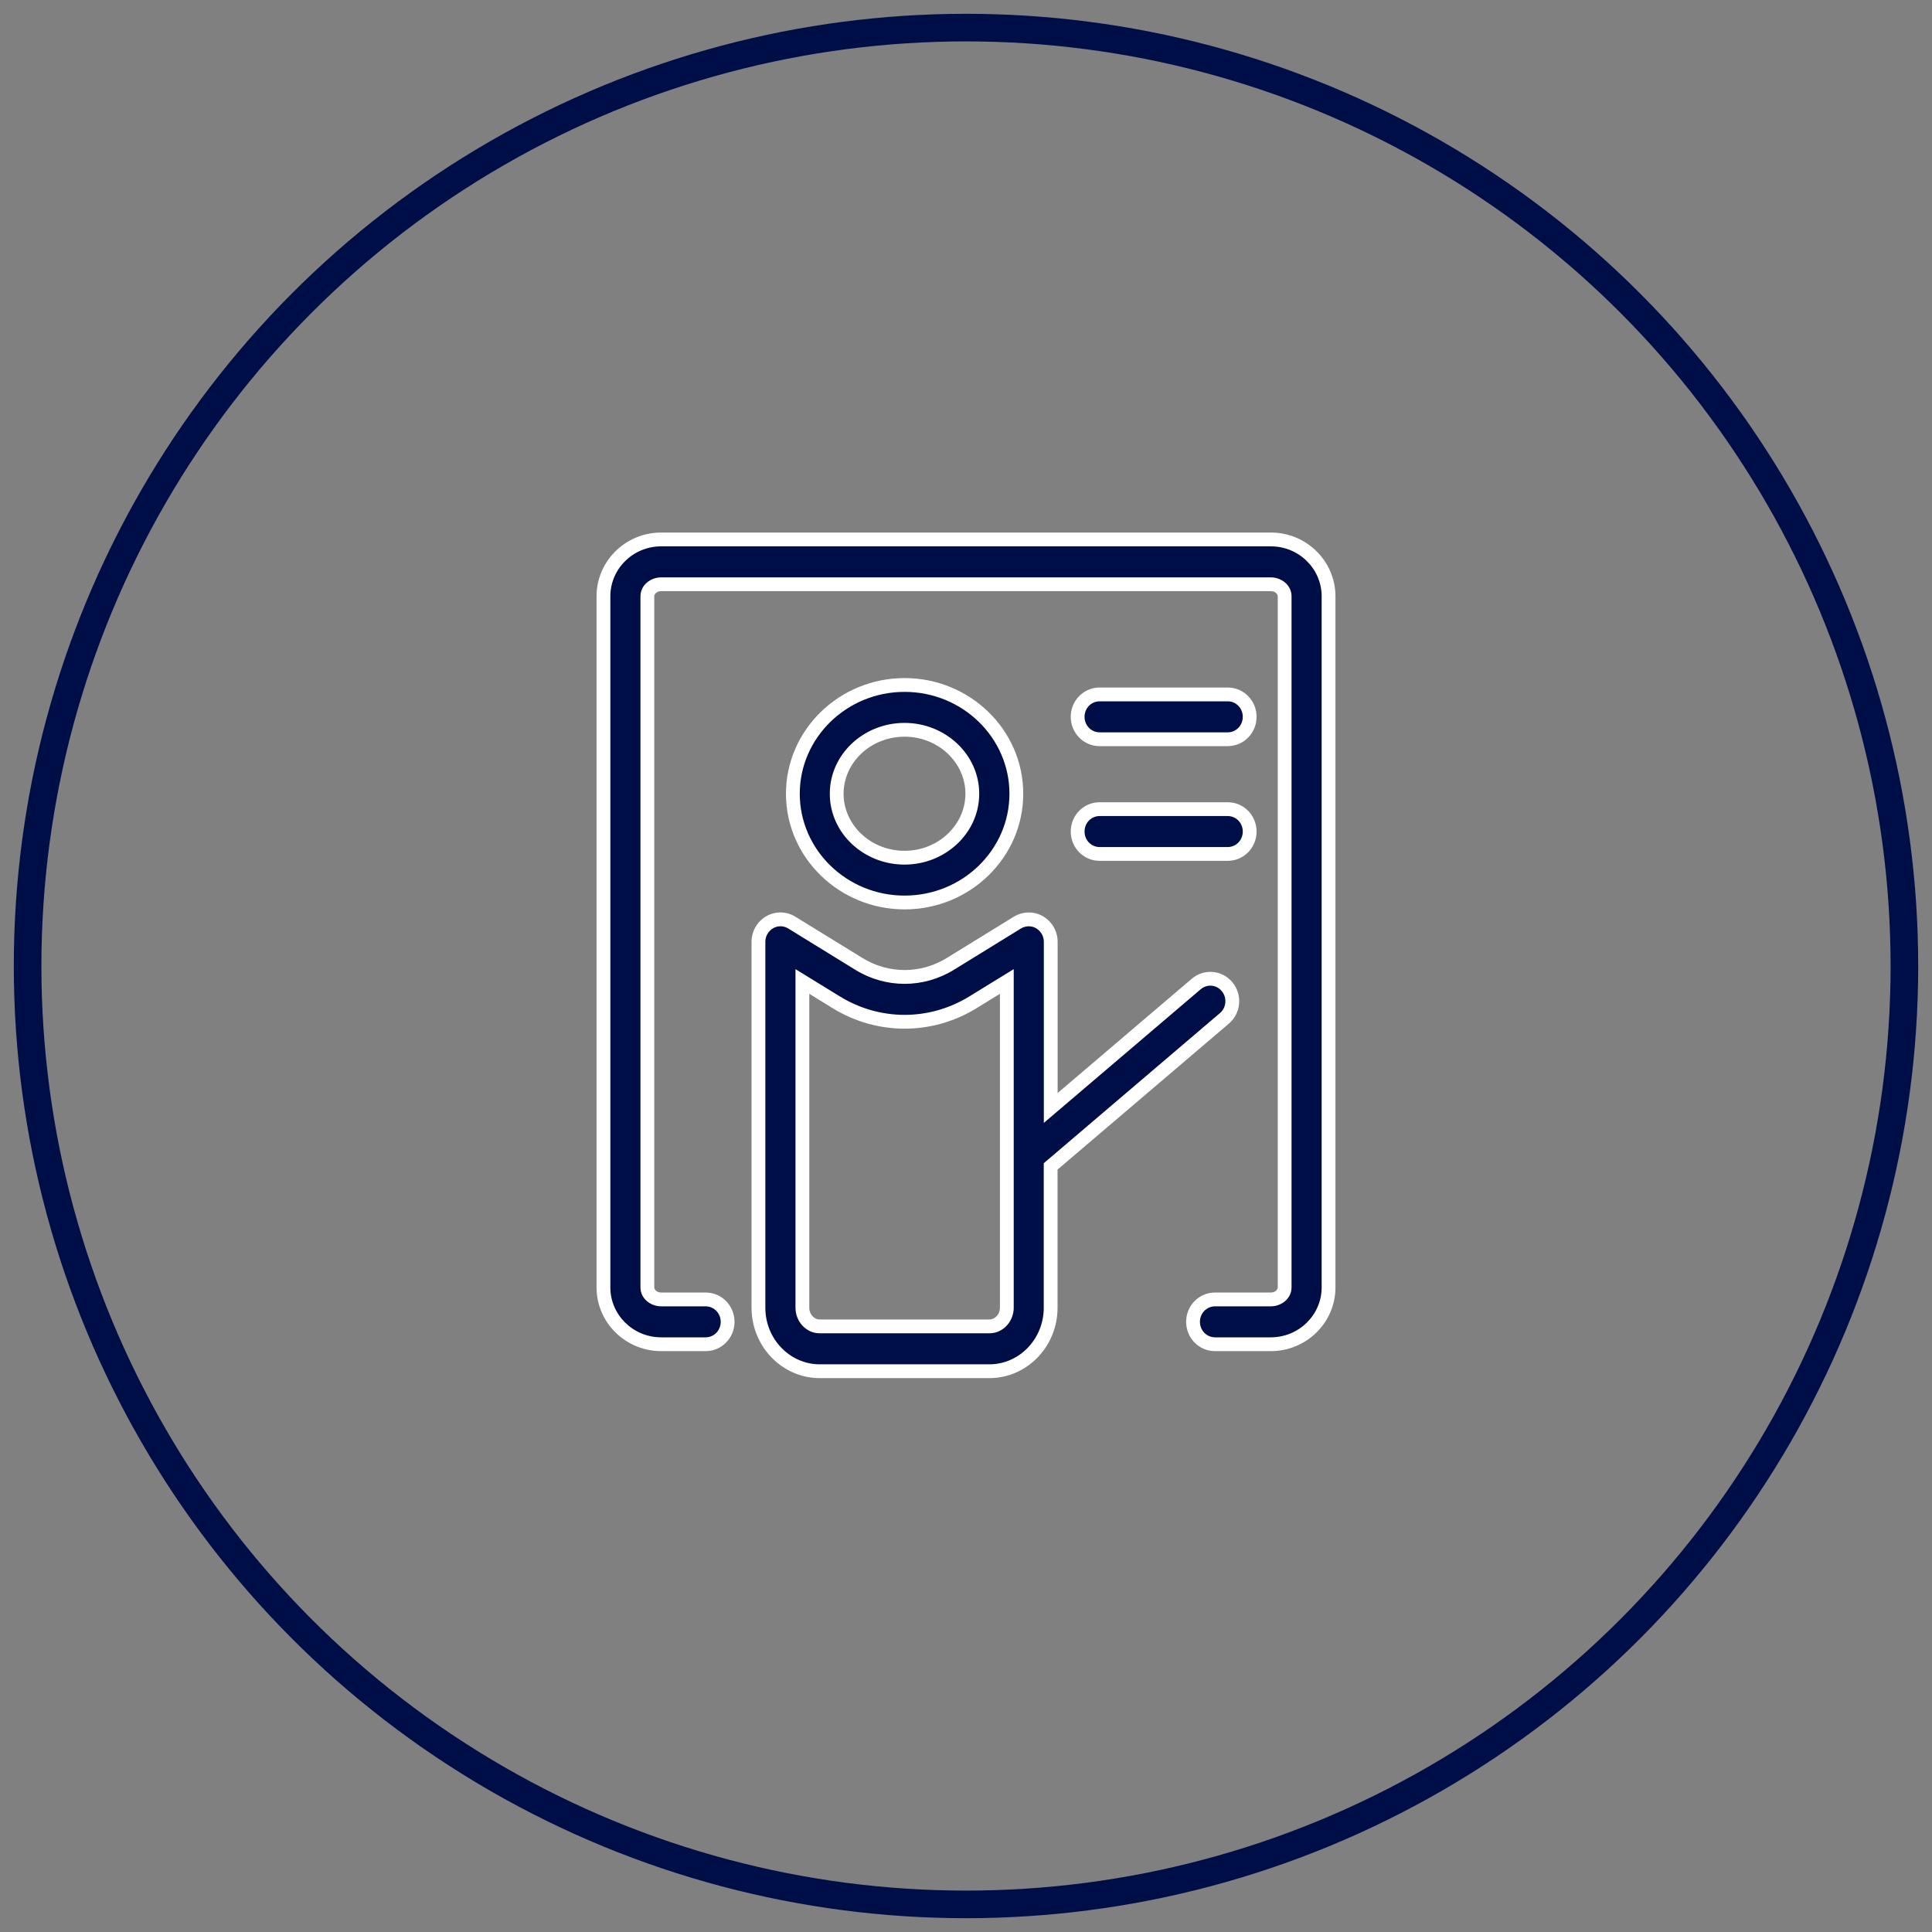
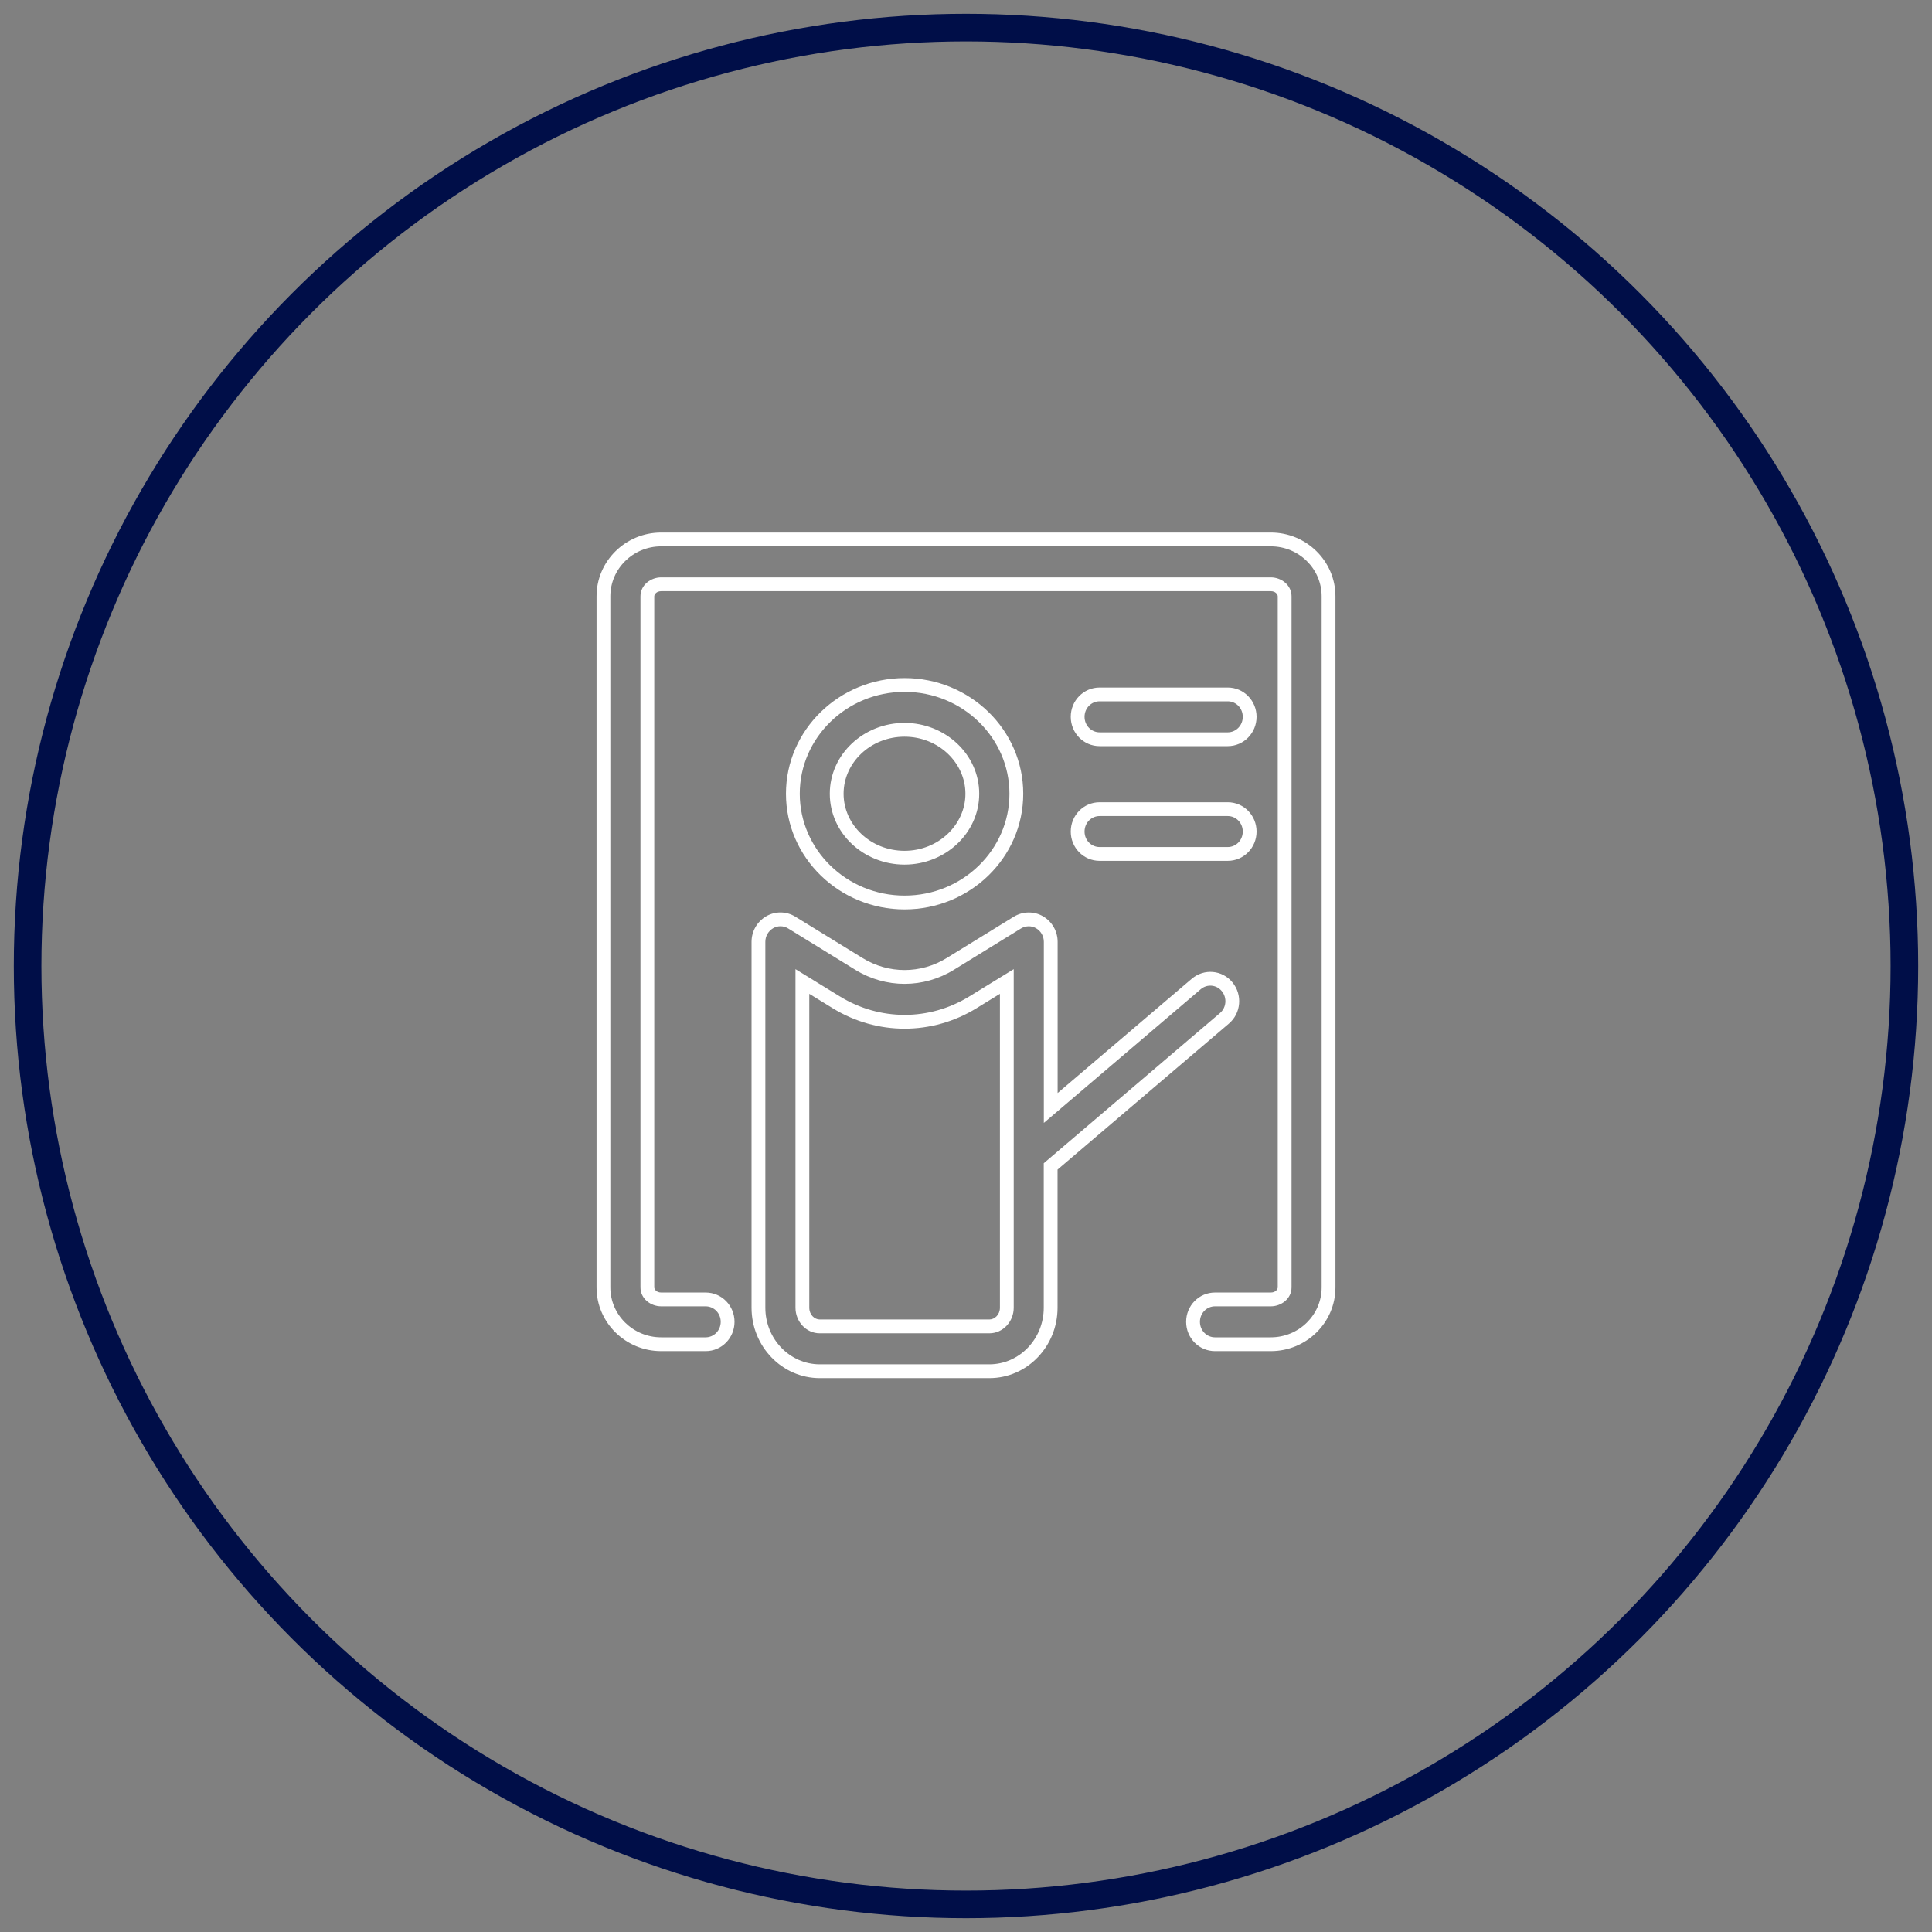
<svg xmlns="http://www.w3.org/2000/svg" width="70" height="70" viewBox="0 0 70 70" fill="none">
  <rect x="0" y="0" width="70" height="70" fill="#808080" stroke="none" />
  <circle cx="35" cy="35" r="34" stroke="#000E48" />
-   <path fill-rule="evenodd" clip-rule="evenodd" d="M23.956 19.545H46.044C47.198 19.545 48.136 20.469 48.136 21.605V46.645C48.136 47.781 47.198 48.704 46.044 48.704H44.022C43.581 48.704 43.226 48.342 43.226 47.892C43.226 47.443 43.581 47.081 44.022 47.081H46.044C46.319 47.081 46.545 46.885 46.545 46.645V21.605C46.545 21.365 46.319 21.169 46.044 21.169H23.956C23.681 21.169 23.455 21.365 23.455 21.605V46.645C23.455 46.885 23.681 47.081 23.956 47.081H25.567C26.008 47.081 26.363 47.443 26.363 47.892C26.363 48.342 26.008 48.704 25.567 48.704H23.956C22.802 48.704 21.864 47.781 21.864 46.645V21.605C21.864 20.469 22.802 19.545 23.956 19.545ZM36.824 28.759C36.824 26.584 35.007 24.818 32.775 24.818C30.544 24.818 28.727 26.587 28.727 28.759C28.727 30.93 30.544 32.699 32.775 32.699C35.007 32.699 36.824 30.934 36.824 28.759ZM30.315 28.759C30.315 27.48 31.419 26.442 32.772 26.442C34.125 26.442 35.229 27.484 35.229 28.759C35.229 30.034 34.125 31.076 32.772 31.076C31.419 31.076 30.315 30.037 30.315 28.759ZM44.463 35.753C44.745 36.098 44.701 36.609 44.363 36.897L38.067 42.261V47.382C38.067 48.65 37.072 49.682 35.846 49.682H29.702C28.478 49.682 27.48 48.65 27.48 47.382V34.123C27.48 33.829 27.636 33.562 27.885 33.416C28.133 33.271 28.442 33.274 28.687 33.426L31.121 34.925C32.142 35.554 33.408 35.554 34.43 34.925L36.863 33.426C37.109 33.278 37.417 33.271 37.666 33.416C37.914 33.562 38.07 33.829 38.07 34.123V40.144L43.342 35.652C43.68 35.364 44.181 35.408 44.463 35.753ZM35.846 48.058H29.702C29.354 48.058 29.072 47.754 29.072 47.382V35.561L30.299 36.315C31.827 37.255 33.724 37.255 35.252 36.315L36.479 35.561V47.382C36.479 47.754 36.194 48.058 35.846 48.058ZM44.483 26.784H39.841C39.4 26.784 39.045 26.422 39.045 25.972C39.045 25.522 39.4 25.16 39.841 25.16H44.483C44.924 25.16 45.278 25.522 45.278 25.972C45.278 26.422 44.924 26.784 44.483 26.784ZM39.841 30.94H44.483C44.924 30.94 45.278 30.578 45.278 30.129C45.278 29.679 44.924 29.317 44.483 29.317H39.841C39.4 29.317 39.045 29.679 39.045 30.129C39.045 30.578 39.4 30.94 39.841 30.94Z" fill="#000E48" />
  <path d="M44.363 36.897L44.201 36.706L44.201 36.706L44.363 36.897ZM44.463 35.753L44.656 35.595V35.595L44.463 35.753ZM38.067 42.261L37.905 42.071L37.817 42.146V42.261H38.067ZM27.885 33.416L28.011 33.632H28.011L27.885 33.416ZM28.687 33.426L28.555 33.639L28.556 33.639L28.687 33.426ZM31.121 34.925L31.252 34.712L31.252 34.712L31.121 34.925ZM34.43 34.925L34.299 34.712L34.299 34.712L34.43 34.925ZM36.863 33.426L36.734 33.213L36.732 33.214L36.863 33.426ZM37.666 33.416L37.539 33.632H37.539L37.666 33.416ZM38.07 40.144H37.82V40.685L38.232 40.334L38.07 40.144ZM43.342 35.652L43.18 35.462L43.18 35.462L43.342 35.652ZM29.072 35.561L29.203 35.348L28.822 35.114V35.561H29.072ZM30.299 36.315L30.43 36.102L30.429 36.102L30.299 36.315ZM35.252 36.315L35.121 36.102L35.121 36.102L35.252 36.315ZM36.479 35.561H36.729V35.114L36.348 35.348L36.479 35.561ZM46.044 19.295H23.956V19.795H46.044V19.295ZM48.386 21.605C48.386 20.327 47.332 19.295 46.044 19.295V19.795C47.064 19.795 47.886 20.61 47.886 21.605H48.386ZM48.386 46.645V21.605H47.886V46.645H48.386ZM46.044 48.954C47.332 48.954 48.386 47.923 48.386 46.645H47.886C47.886 47.639 47.064 48.454 46.044 48.454V48.954ZM44.022 48.954H46.044V48.454H44.022V48.954ZM42.976 47.892C42.976 48.476 43.438 48.954 44.022 48.954V48.454C43.724 48.454 43.476 48.209 43.476 47.892H42.976ZM44.022 46.831C43.438 46.831 42.976 47.309 42.976 47.892H43.476C43.476 47.576 43.724 47.331 44.022 47.331V46.831ZM46.044 46.831H44.022V47.331H46.044V46.831ZM46.295 46.645C46.295 46.715 46.215 46.831 46.044 46.831V47.331C46.424 47.331 46.795 47.054 46.795 46.645H46.295ZM46.295 21.605V46.645H46.795V21.605H46.295ZM46.044 21.419C46.215 21.419 46.295 21.535 46.295 21.605H46.795C46.795 21.196 46.424 20.919 46.044 20.919V21.419ZM23.956 21.419H46.044V20.919H23.956V21.419ZM23.705 21.605C23.705 21.535 23.785 21.419 23.956 21.419V20.919C23.576 20.919 23.205 21.196 23.205 21.605H23.705ZM23.705 46.645V21.605H23.205V46.645H23.705ZM23.956 46.831C23.785 46.831 23.705 46.715 23.705 46.645H23.205C23.205 47.054 23.576 47.331 23.956 47.331V46.831ZM25.567 46.831H23.956V47.331H25.567V46.831ZM26.613 47.892C26.613 47.309 26.151 46.831 25.567 46.831V47.331C25.865 47.331 26.113 47.576 26.113 47.892H26.613ZM25.567 48.954C26.151 48.954 26.613 48.476 26.613 47.892H26.113C26.113 48.209 25.865 48.454 25.567 48.454V48.954ZM23.956 48.954H25.567V48.454H23.956V48.954ZM21.614 46.645C21.614 47.923 22.668 48.954 23.956 48.954V48.454C22.936 48.454 22.114 47.639 22.114 46.645H21.614ZM21.614 21.605V46.645H22.114V21.605H21.614ZM23.956 19.295C22.668 19.295 21.614 20.327 21.614 21.605H22.114C22.114 20.61 22.936 19.795 23.956 19.795V19.295ZM32.775 25.068C34.875 25.068 36.574 26.729 36.574 28.759H37.074C37.074 26.439 35.138 24.568 32.775 24.568V25.068ZM28.977 28.759C28.977 26.732 30.675 25.068 32.775 25.068V24.568C30.412 24.568 28.477 26.443 28.477 28.759H28.977ZM32.775 32.449C30.675 32.449 28.977 30.786 28.977 28.759H28.477C28.477 31.075 30.412 32.949 32.775 32.949V32.449ZM36.574 28.759C36.574 30.789 34.875 32.449 32.775 32.449V32.949C35.138 32.949 37.074 31.078 37.074 28.759H36.574ZM32.772 26.192C31.295 26.192 30.065 27.328 30.065 28.759H30.565C30.565 27.632 31.543 26.692 32.772 26.692V26.192ZM35.479 28.759C35.479 27.332 34.249 26.192 32.772 26.192V26.692C34.001 26.692 34.979 27.635 34.979 28.759H35.479ZM32.772 31.326C34.249 31.326 35.479 30.186 35.479 28.759H34.979C34.979 29.882 34.001 30.826 32.772 30.826V31.326ZM30.065 28.759C30.065 30.189 31.295 31.326 32.772 31.326V30.826C31.543 30.826 30.565 29.885 30.565 28.759H30.065ZM44.525 37.087C44.969 36.71 45.023 36.044 44.656 35.595L44.269 35.912C44.466 36.153 44.434 36.508 44.201 36.706L44.525 37.087ZM38.229 42.451L44.525 37.087L44.201 36.706L37.905 42.071L38.229 42.451ZM38.317 47.382V42.261H37.817V47.382H38.317ZM35.846 49.932C37.219 49.932 38.317 48.78 38.317 47.382H37.817C37.817 48.52 36.926 49.432 35.846 49.432V49.932ZM29.702 49.932H35.846V49.432H29.702V49.932ZM27.23 47.382C27.23 48.78 28.332 49.932 29.702 49.932V49.432C28.624 49.432 27.73 48.52 27.73 47.382H27.23ZM27.23 34.123V47.382H27.73V34.123H27.23ZM27.759 33.2C27.434 33.391 27.23 33.74 27.23 34.123H27.73C27.73 33.918 27.839 33.733 28.011 33.632L27.759 33.2ZM28.819 33.214C28.494 33.013 28.087 33.008 27.759 33.2L28.011 33.632C28.18 33.533 28.389 33.536 28.555 33.639L28.819 33.214ZM31.252 34.712L28.818 33.214L28.556 33.639L30.99 35.138L31.252 34.712ZM34.299 34.712C33.358 35.291 32.193 35.291 31.252 34.712L30.99 35.138C32.091 35.816 33.459 35.816 34.561 35.138L34.299 34.712ZM36.732 33.214L34.299 34.712L34.561 35.138L36.994 33.639L36.732 33.214ZM37.792 33.2C37.462 33.007 37.055 33.018 36.734 33.213L36.993 33.64C37.162 33.538 37.373 33.534 37.539 33.632L37.792 33.2ZM38.32 34.123C38.32 33.74 38.117 33.391 37.792 33.2L37.539 33.632C37.712 33.733 37.82 33.918 37.82 34.123H38.32ZM38.32 40.144V34.123H37.82V40.144H38.32ZM43.18 35.462L37.908 39.953L38.232 40.334L43.504 35.842L43.18 35.462ZM44.656 35.595C44.286 35.141 43.624 35.084 43.18 35.462L43.504 35.842C43.736 35.645 44.076 35.675 44.269 35.912L44.656 35.595ZM29.702 48.308H35.846V47.808H29.702V48.308ZM28.822 47.382C28.822 47.874 29.199 48.308 29.702 48.308V47.808C29.509 47.808 29.322 47.633 29.322 47.382H28.822ZM28.822 35.561V47.382H29.322V35.561H28.822ZM30.429 36.102L29.203 35.348L28.941 35.774L30.168 36.528L30.429 36.102ZM35.121 36.102C33.673 36.993 31.878 36.993 30.43 36.102L30.168 36.528C31.776 37.518 33.774 37.518 35.383 36.528L35.121 36.102ZM36.348 35.348L35.121 36.102L35.383 36.528L36.61 35.774L36.348 35.348ZM36.729 47.382V35.561H36.229V47.382H36.729ZM35.846 48.308C36.347 48.308 36.729 47.876 36.729 47.382H36.229C36.229 47.632 36.04 47.808 35.846 47.808V48.308ZM39.841 27.034H44.483V26.534H39.841V27.034ZM38.795 25.972C38.795 26.555 39.257 27.034 39.841 27.034V26.534C39.542 26.534 39.295 26.288 39.295 25.972H38.795ZM39.841 24.91C39.257 24.91 38.795 25.389 38.795 25.972H39.295C39.295 25.655 39.542 25.41 39.841 25.41V24.91ZM44.483 24.91H39.841V25.41H44.483V24.91ZM45.528 25.972C45.528 25.389 45.066 24.91 44.483 24.91V25.41C44.781 25.41 45.028 25.655 45.028 25.972H45.528ZM44.483 27.034C45.066 27.034 45.528 26.555 45.528 25.972H45.028C45.028 26.288 44.781 26.534 44.483 26.534V27.034ZM44.483 30.69H39.841V31.19H44.483V30.69ZM45.028 30.129C45.028 30.445 44.781 30.69 44.483 30.69V31.19C45.066 31.19 45.528 30.712 45.528 30.129H45.028ZM44.483 29.567C44.781 29.567 45.028 29.812 45.028 30.129H45.528C45.528 29.545 45.066 29.067 44.483 29.067V29.567ZM39.841 29.567H44.483V29.067H39.841V29.567ZM39.295 30.129C39.295 29.812 39.542 29.567 39.841 29.567V29.067C39.257 29.067 38.795 29.545 38.795 30.129H39.295ZM39.841 30.69C39.542 30.69 39.295 30.445 39.295 30.129H38.795C38.795 30.712 39.257 31.19 39.841 31.19V30.69Z" fill="white" />
</svg>